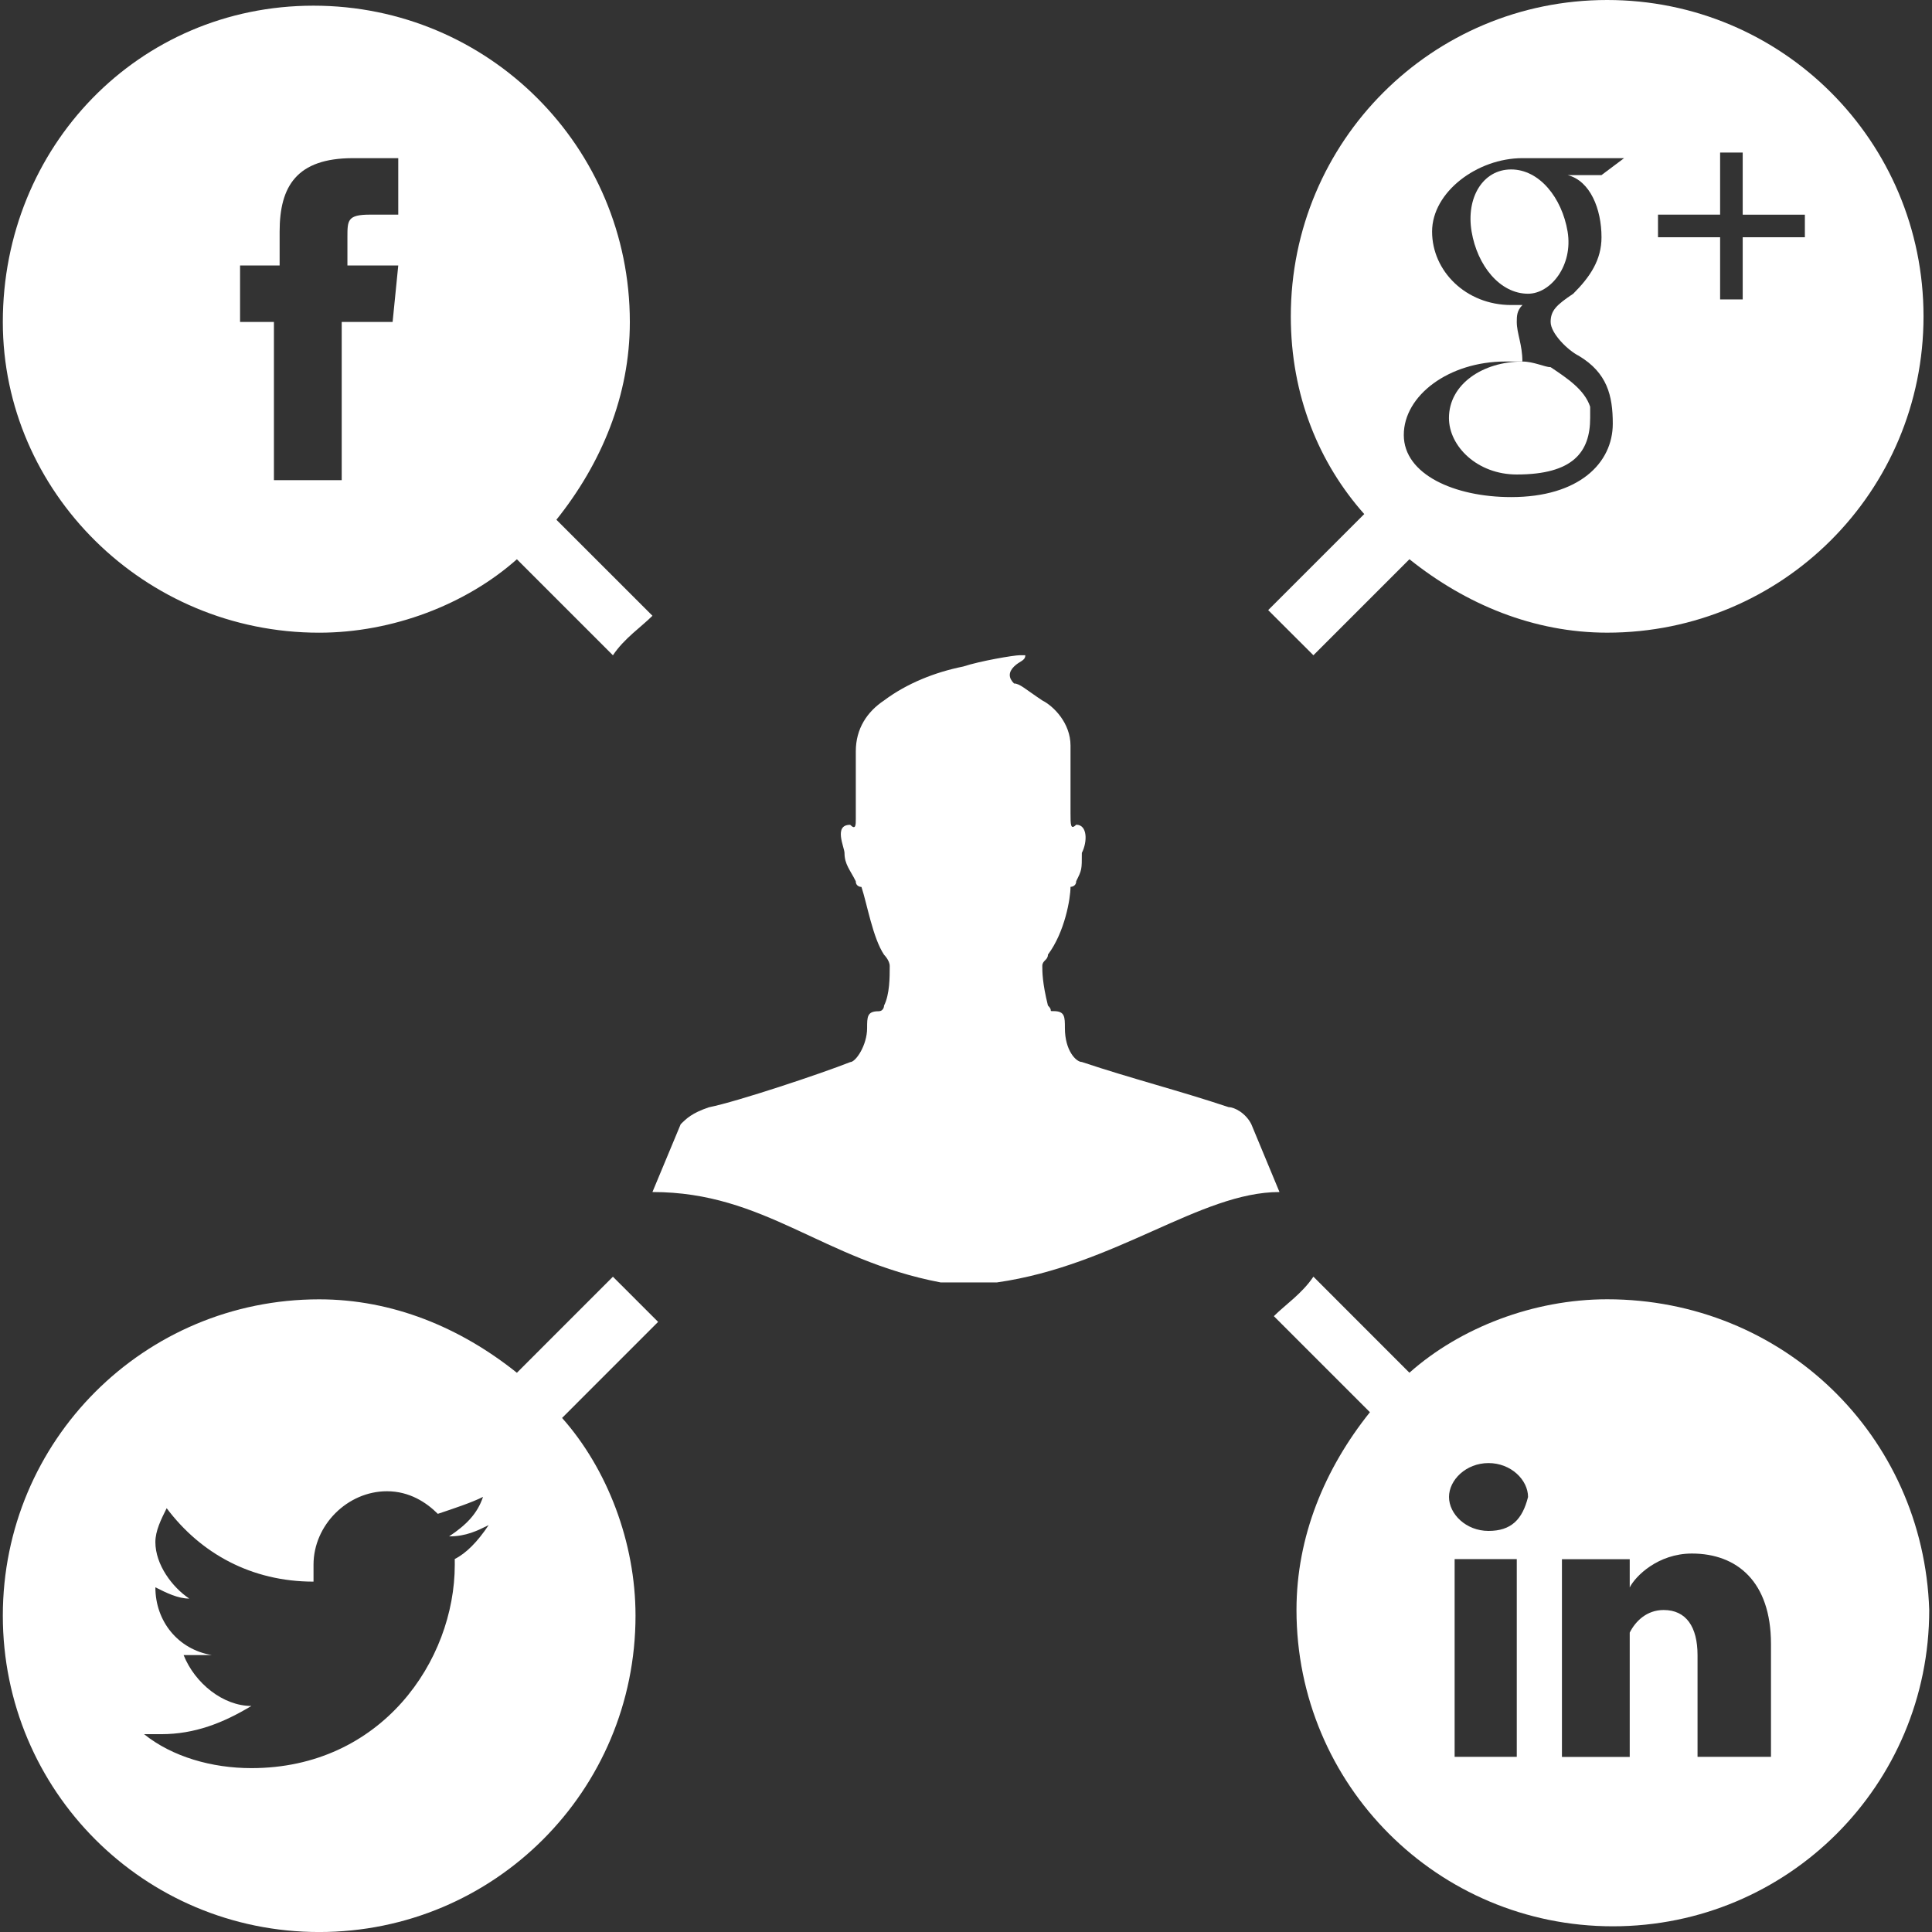
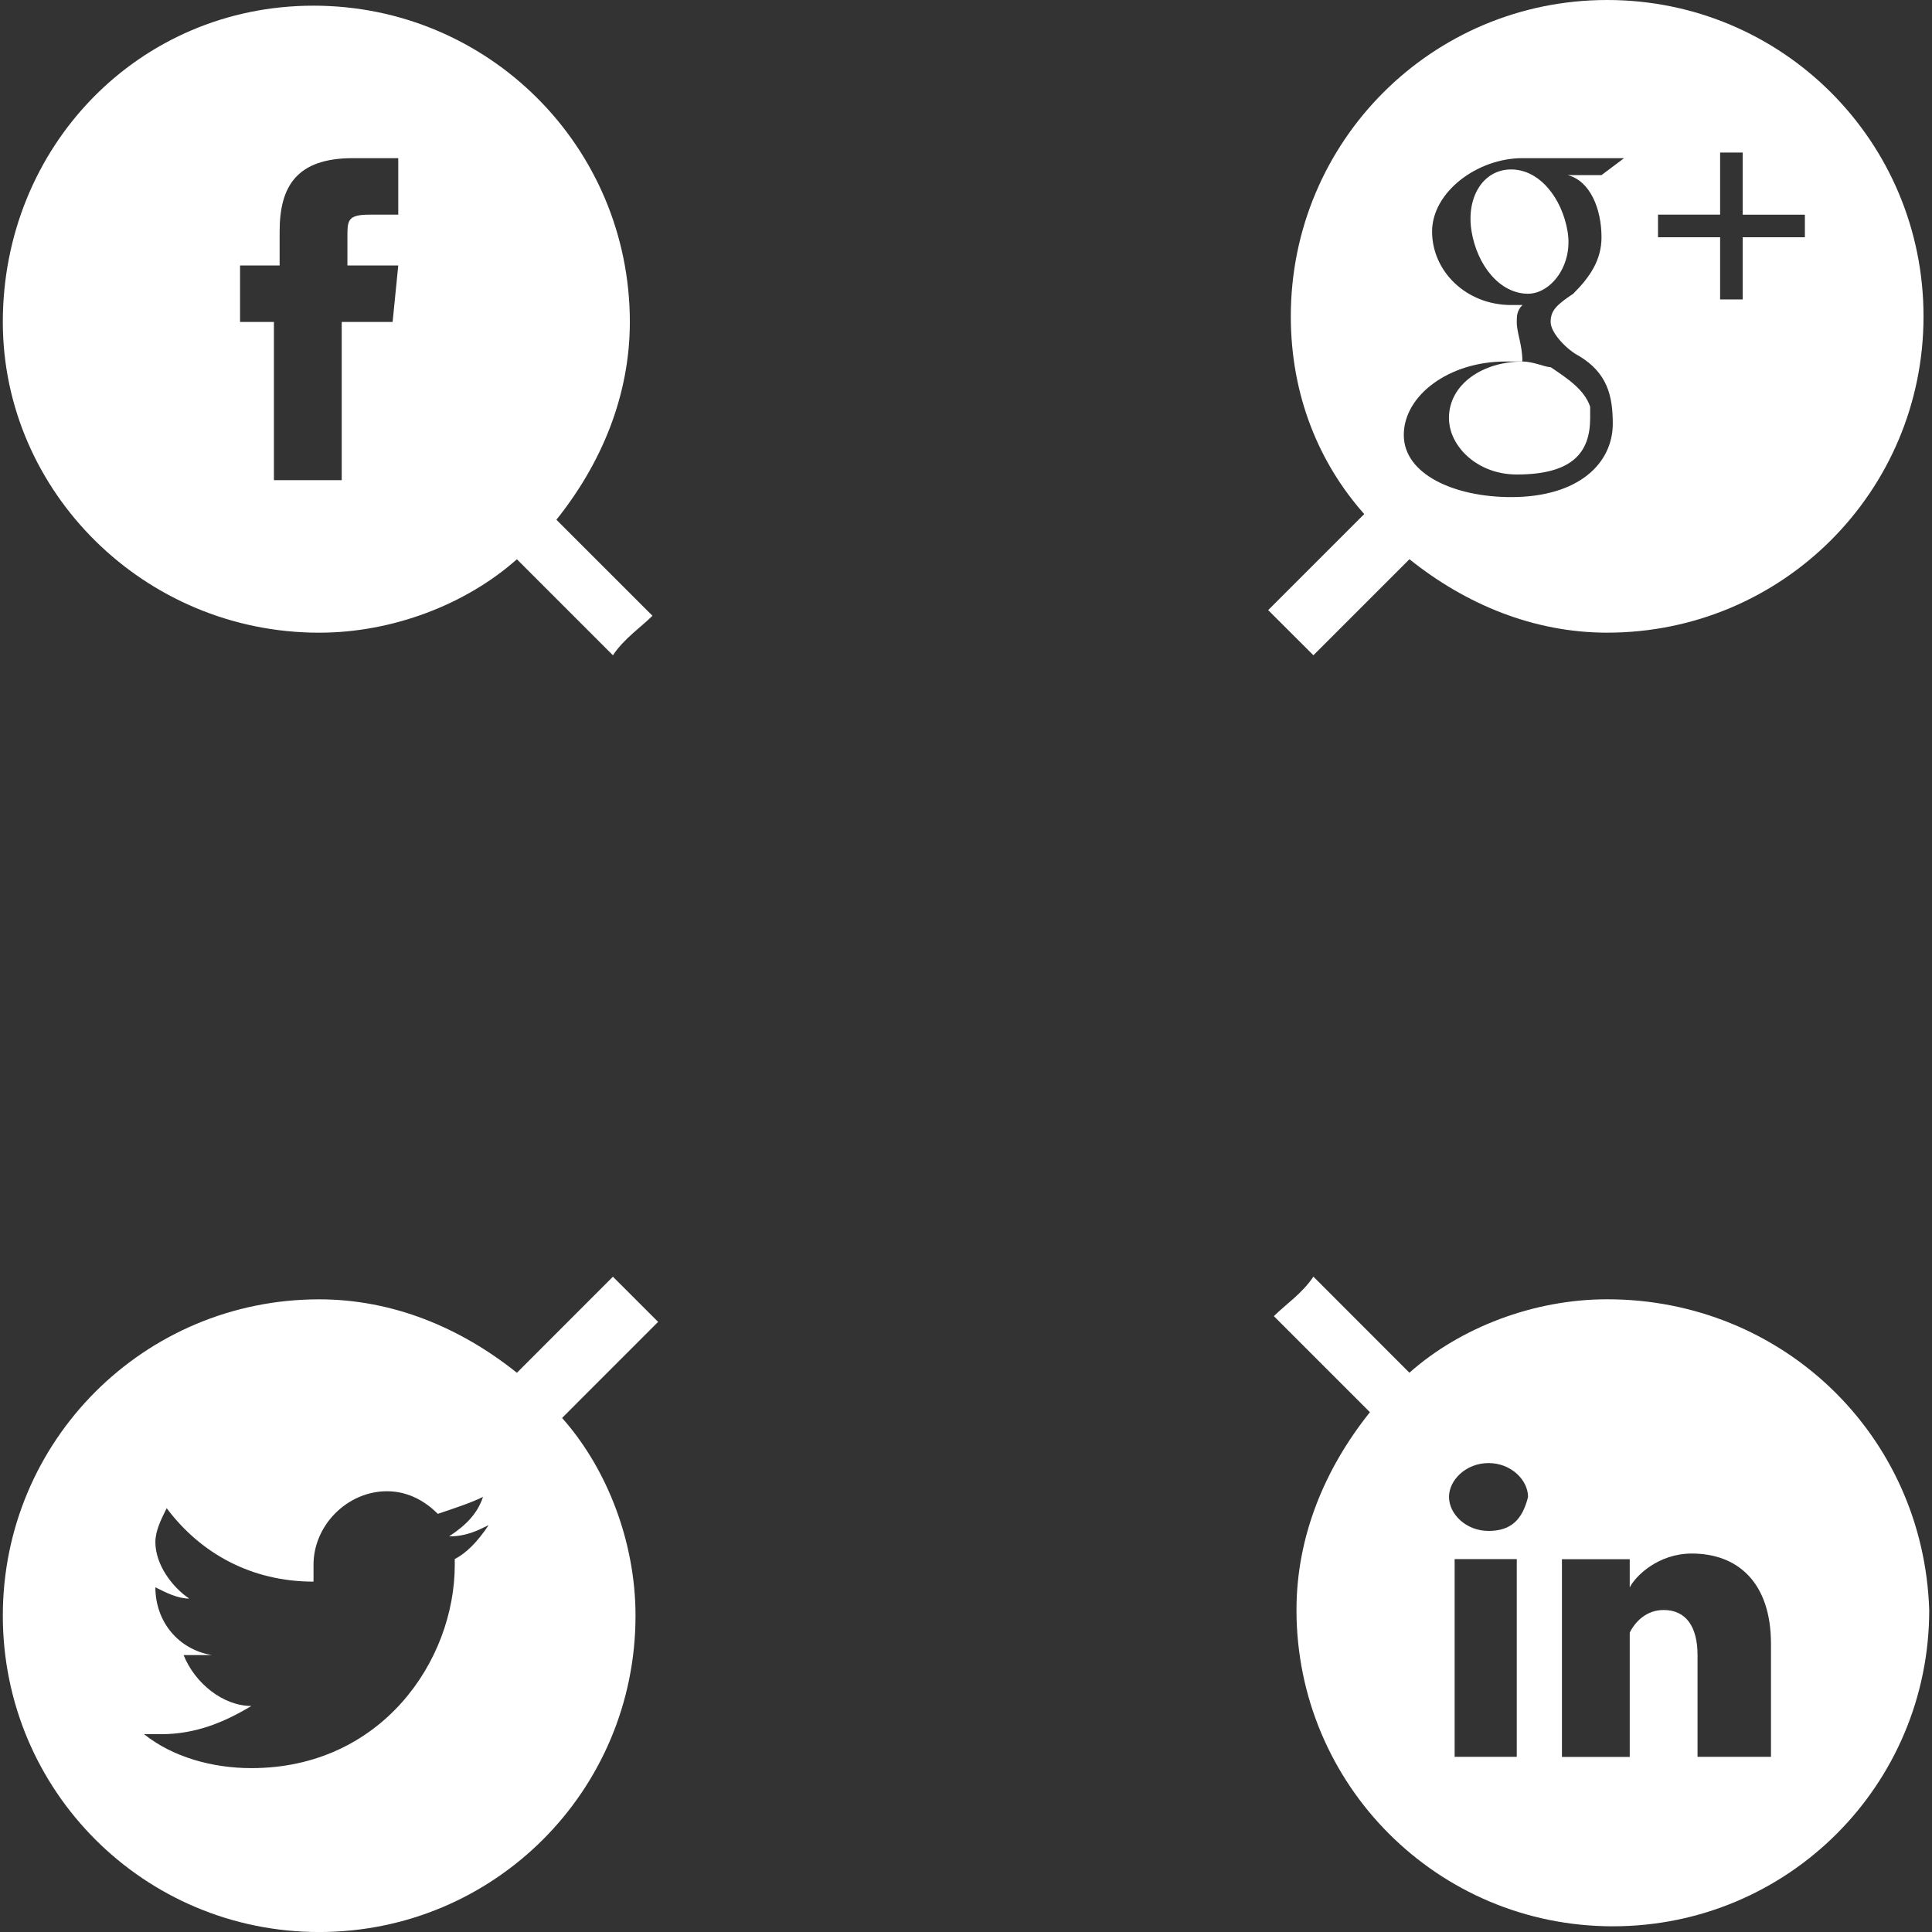
<svg xmlns="http://www.w3.org/2000/svg" fill="#ffffff" id="Capa_1" width="800px" height="800px" viewBox="0 0 76.609 76.609" xml:space="preserve">
  <rect x="0" y="0" width="76.609" height="76.609" fill="#333333" stroke="none" />
  <g>
    <g>
      <path d="M57.455,16.575c0,1.12,1.121,2.24,2.688,2.24c2.239,0,2.911-0.896,2.911-2.24c0-0.224,0-0.224,0-0.447   c-0.223-0.672-0.896-1.12-1.566-1.568c-0.225,0-0.672-0.224-1.119-0.224C58.799,14.337,57.455,15.232,57.455,16.575z" />
      <path d="M62.16,9.183c-0.226-1.344-1.121-2.464-2.24-2.464c-1.121,0-1.793,1.12-1.567,2.464c0.226,1.344,1.119,2.464,2.239,2.464   C61.488,11.647,62.383,10.527,62.16,9.183z" />
      <path d="M52.08,25.983l3.808-3.808c2.239,1.792,4.93,2.912,7.841,2.912c6.943,0,12.544-5.601,12.544-12.544   C76.271,5.599,70.672,0,63.728,0c-6.942,0-12.544,5.6-12.544,12.544c0,3.136,1.119,5.823,2.912,7.84l-3.809,3.809   C50.959,24.864,51.631,25.537,52.08,25.983z M65.744,8.511h2.463V6.048h0.896v2.464h2.465v0.896h-2.465v2.465h-0.896V9.407h-2.463   V8.511L65.744,8.511z M60.144,12.767c0-0.224,0-0.448,0.226-0.672c-0.226,0-0.226,0-0.447,0c-1.793,0-3.137-1.344-3.137-2.912   s1.791-2.912,3.584-2.912H64.4l-0.896,0.672H62.16c0.896,0.225,1.344,1.345,1.344,2.464c0,0.896-0.448,1.568-1.121,2.24   c-0.672,0.448-0.896,0.672-0.896,1.12c0,0.448,0.673,1.12,1.12,1.344c1.119,0.672,1.344,1.568,1.344,2.688   c0,1.567-1.344,2.912-4.031,2.912c-2.239,0-4.256-0.896-4.256-2.464s1.791-2.912,4.031-2.912c0.225,0,0.447,0,0.672,0   C60.367,13.664,60.144,13.216,60.144,12.767z" />
      <path d="M63.728,51.52c-2.911,0-5.823,1.119-7.841,2.912l-3.807-3.809c-0.449,0.672-1.121,1.118-1.568,1.566l3.809,3.809   c-1.792,2.238-2.912,4.929-2.912,7.841c0,6.943,5.602,12.544,12.545,12.544c6.942,0,12.545-5.601,12.545-12.544   C76.271,56.895,70.672,51.52,63.728,51.52z M60.144,69.664H57.68v-7.841h2.464V69.664z M59.024,60.705L59.024,60.705   c-0.896,0-1.567-0.673-1.567-1.346c0-0.672,0.672-1.344,1.567-1.344s1.567,0.672,1.567,1.344   C60.367,60.256,59.92,60.705,59.024,60.705z M70.224,69.664h-2.912v-4.031c0-1.119-0.447-1.792-1.345-1.792   c-0.672,0-1.119,0.448-1.344,0.896c0,0.227,0,0.449,0,0.673v4.257h-2.688c0,0,0-7.168,0-7.841h2.688v1.12   c0.225-0.447,1.121-1.344,2.465-1.344c1.791,0,3.136,1.119,3.136,3.584V69.664L70.224,69.664z" />
      <path d="M24.304,50.625l-3.808,3.809c-2.24-1.793-4.928-2.912-7.84-2.912c-6.944,0-12.544,5.602-12.544,12.543   c0,6.944,5.6,12.545,12.544,12.545c6.943,0,12.544-5.601,12.544-12.545c0-2.912-1.12-5.823-2.912-7.84l3.808-3.809   C25.424,51.743,24.752,51.07,24.304,50.625z M18.033,62.048c0,3.808-2.912,8.063-8.064,8.063c-1.567,0-3.136-0.448-4.256-1.346   c0.224,0,0.448,0,0.672,0c1.344,0,2.464-0.447,3.584-1.119c-1.12,0-2.24-0.896-2.688-2.017c0.224,0,0.447,0,0.447,0   c0.225,0,0.448,0,0.673,0c-1.345-0.226-2.24-1.344-2.24-2.688l0,0c0.448,0.225,0.896,0.447,1.344,0.447   c-0.672-0.447-1.344-1.344-1.344-2.24c0-0.446,0.224-0.896,0.448-1.344c1.344,1.793,3.359,2.912,5.823,2.912   c0-0.226,0-0.447,0-0.672c0-1.568,1.345-2.912,2.912-2.912c0.896,0,1.568,0.447,2.017,0.896c0.672-0.225,1.344-0.448,1.792-0.672   c-0.225,0.672-0.673,1.119-1.345,1.566c0.672,0,1.12-0.225,1.568-0.447c-0.448,0.672-0.896,1.119-1.344,1.344   C18.033,61.823,18.033,61.823,18.033,62.048z" />
      <path d="M12.656,25.088c2.912,0,5.823-1.12,7.84-2.912l3.808,3.808c0.448-0.672,1.12-1.119,1.568-1.567l-3.809-3.808   c1.792-2.24,2.912-4.928,2.912-7.84c0-6.944-5.6-12.544-12.544-12.544c-6.943,0-12.319,5.6-12.319,12.544   C0.112,19.487,5.712,25.088,12.656,25.088z M9.744,10.527h1.344V9.183c0-1.792,0.672-2.912,2.912-2.912h1.792v2.24h-1.12   c-0.896,0-0.896,0.224-0.896,0.896v1.12h2.016l-0.224,2.24H13.55v6.272h-2.688v-6.272H9.519v-2.24H9.744z" />
      <g>
-         <path d="M49.617,44.575c-0.226-0.446-0.673-0.673-0.896-0.673c-2.016-0.672-3.807-1.118-5.823-1.791    c-0.224,0-0.672-0.447-0.672-1.344c0-0.449,0-0.673-0.447-0.673c-0.226,0,0,0-0.226-0.224c-0.223-0.896-0.223-1.345-0.223-1.568    c0-0.223,0.223-0.225,0.223-0.448c0.673-0.896,0.896-2.239,0.896-2.688c0,0,0.225,0,0.225-0.225    c0.224-0.448,0.224-0.448,0.224-1.121c0.226-0.446,0.226-1.118-0.224-1.118c-0.225,0.224-0.225,0-0.225-0.448v-2.688    c0-0.896-0.673-1.567-1.119-1.791c-0.674-0.449-0.896-0.673-1.121-0.673c-0.225-0.224-0.225-0.448,0-0.672    c0.224-0.223,0.447-0.223,0.447-0.448c0,0,0,0-0.225,0s-1.567,0.226-2.239,0.448c-1.12,0.224-2.24,0.672-3.137,1.345    c-0.672,0.447-1.12,1.119-1.12,2.017c0,0.446,0,1.791,0,2.688c0,0.226,0,0.448-0.224,0.226c-0.672,0-0.224,0.896-0.224,1.118    c0,0.448,0.224,0.673,0.447,1.121c0,0.225,0.225,0.225,0.225,0.225c0.224,0.672,0.448,2.016,0.896,2.688    c0,0,0.225,0.225,0.225,0.448c0,0.448,0,1.12-0.225,1.568c0,0,0,0.225-0.224,0.225c-0.448,0-0.448,0.224-0.448,0.672    c0,0.672-0.448,1.345-0.672,1.345c-1.12,0.446-4.479,1.567-5.6,1.791c-0.672,0.226-0.896,0.448-1.12,0.672l-1.12,2.688    c4.479,0,6.72,2.688,11.424,3.584h2.24c4.704-0.672,8.063-3.584,11.2-3.584L49.617,44.575z" />
-       </g>
+         </g>
    </g>
  </g>
</svg>